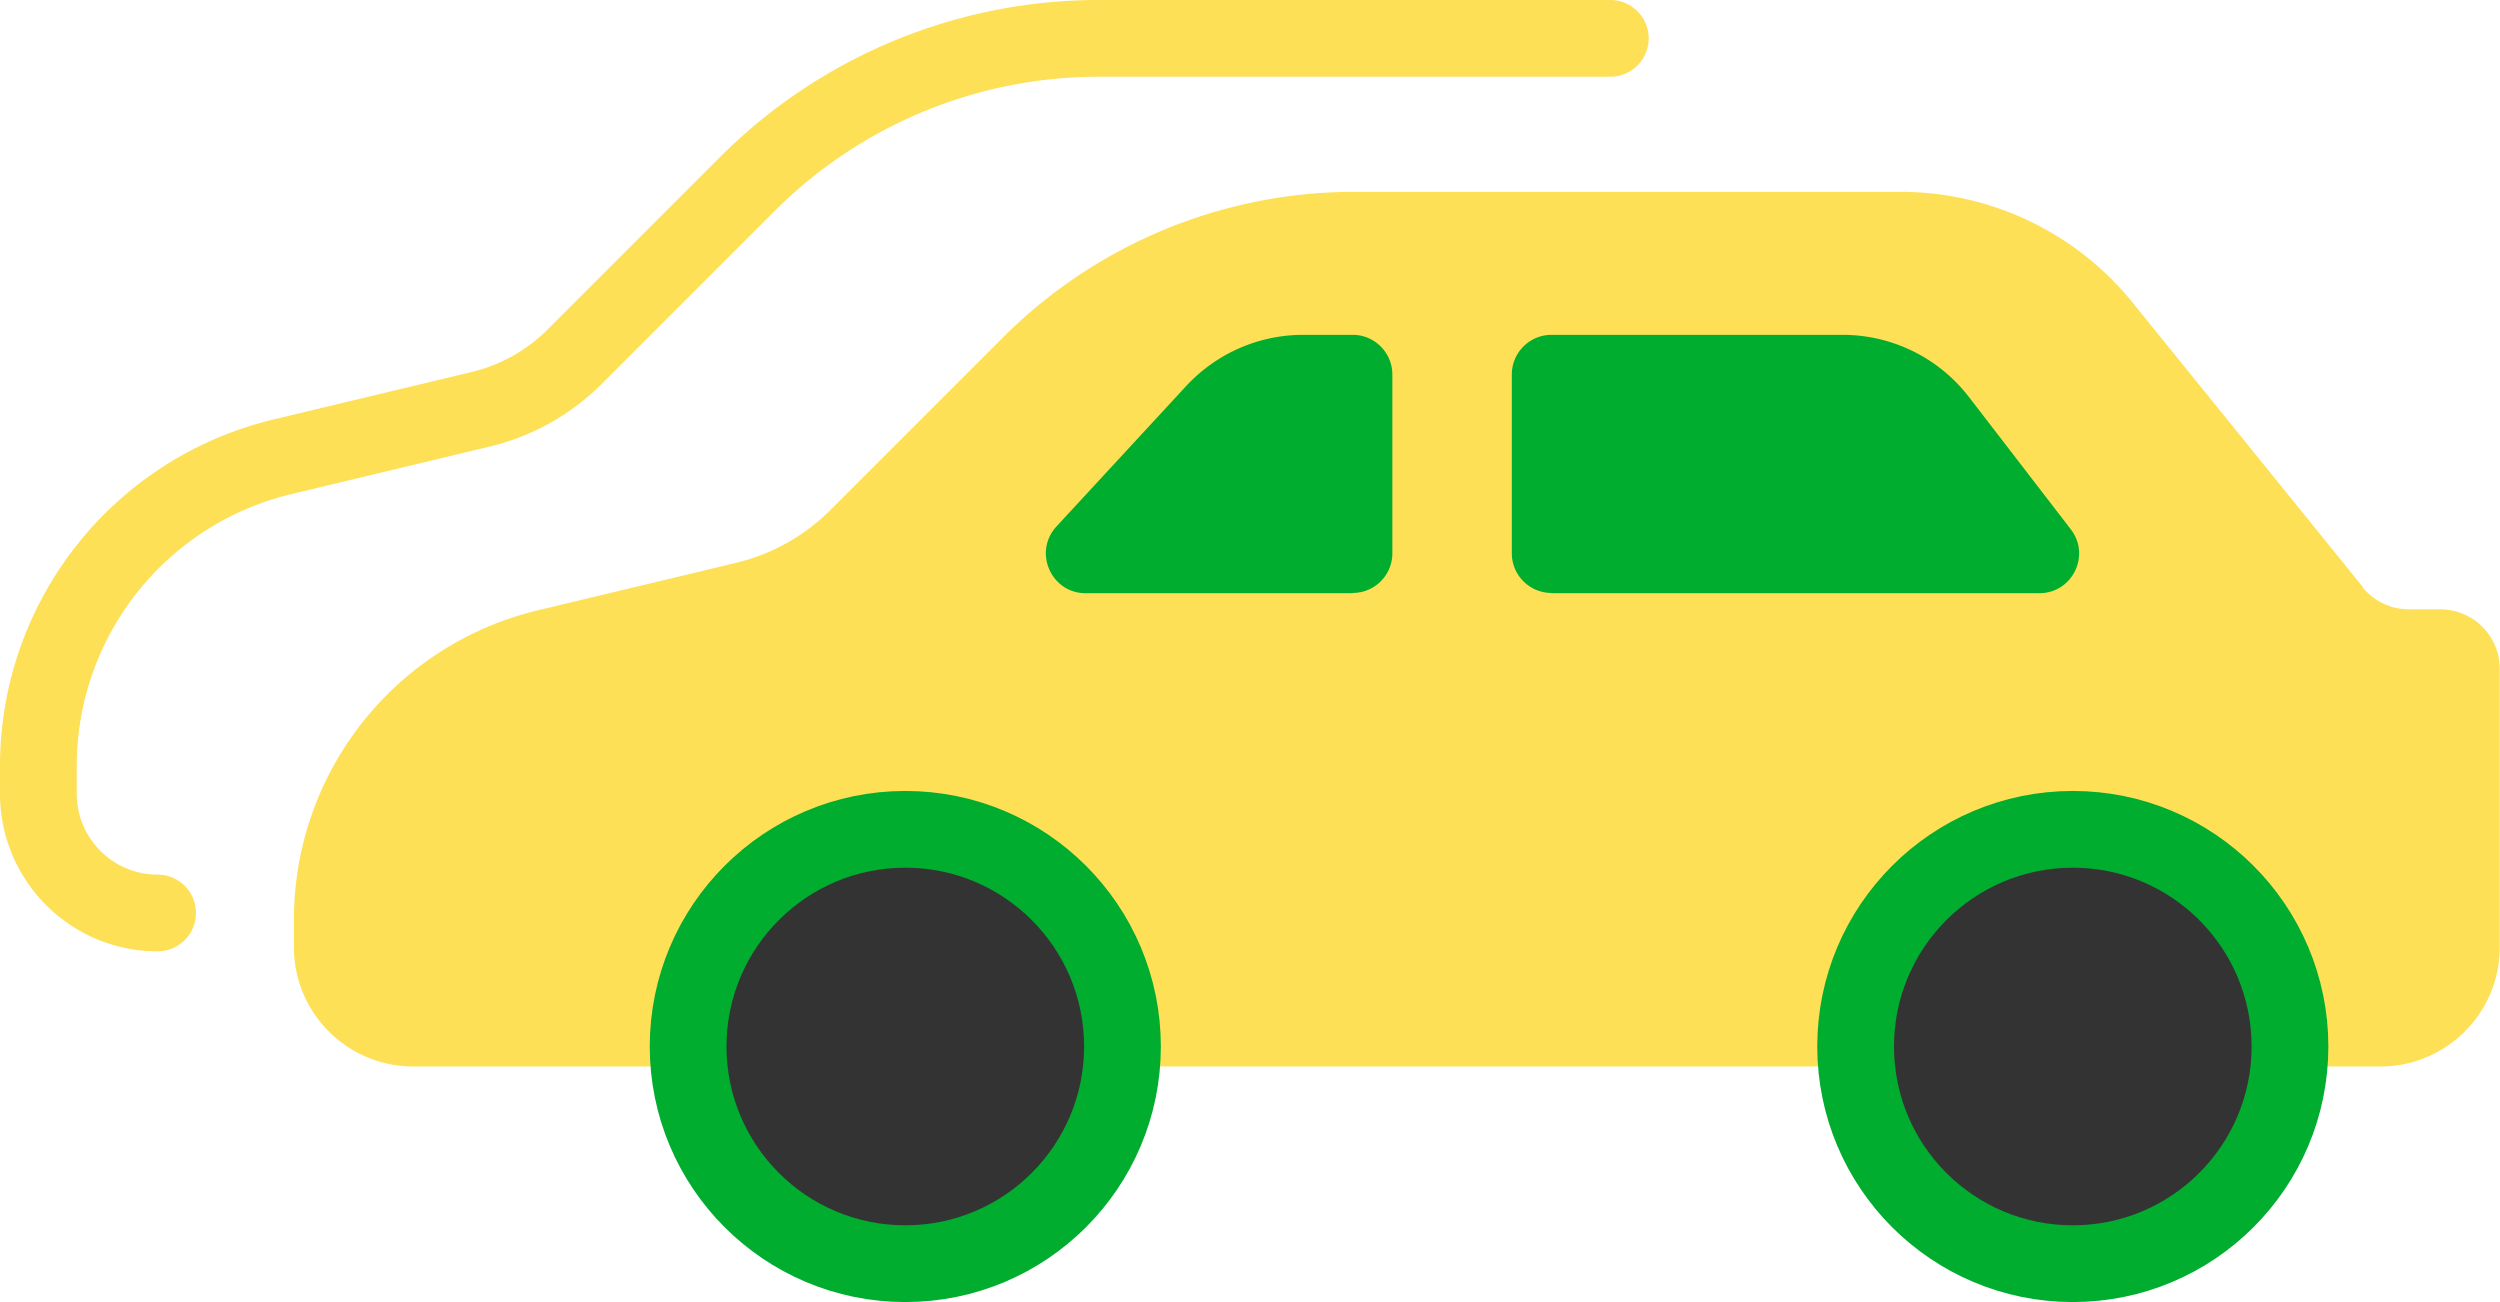
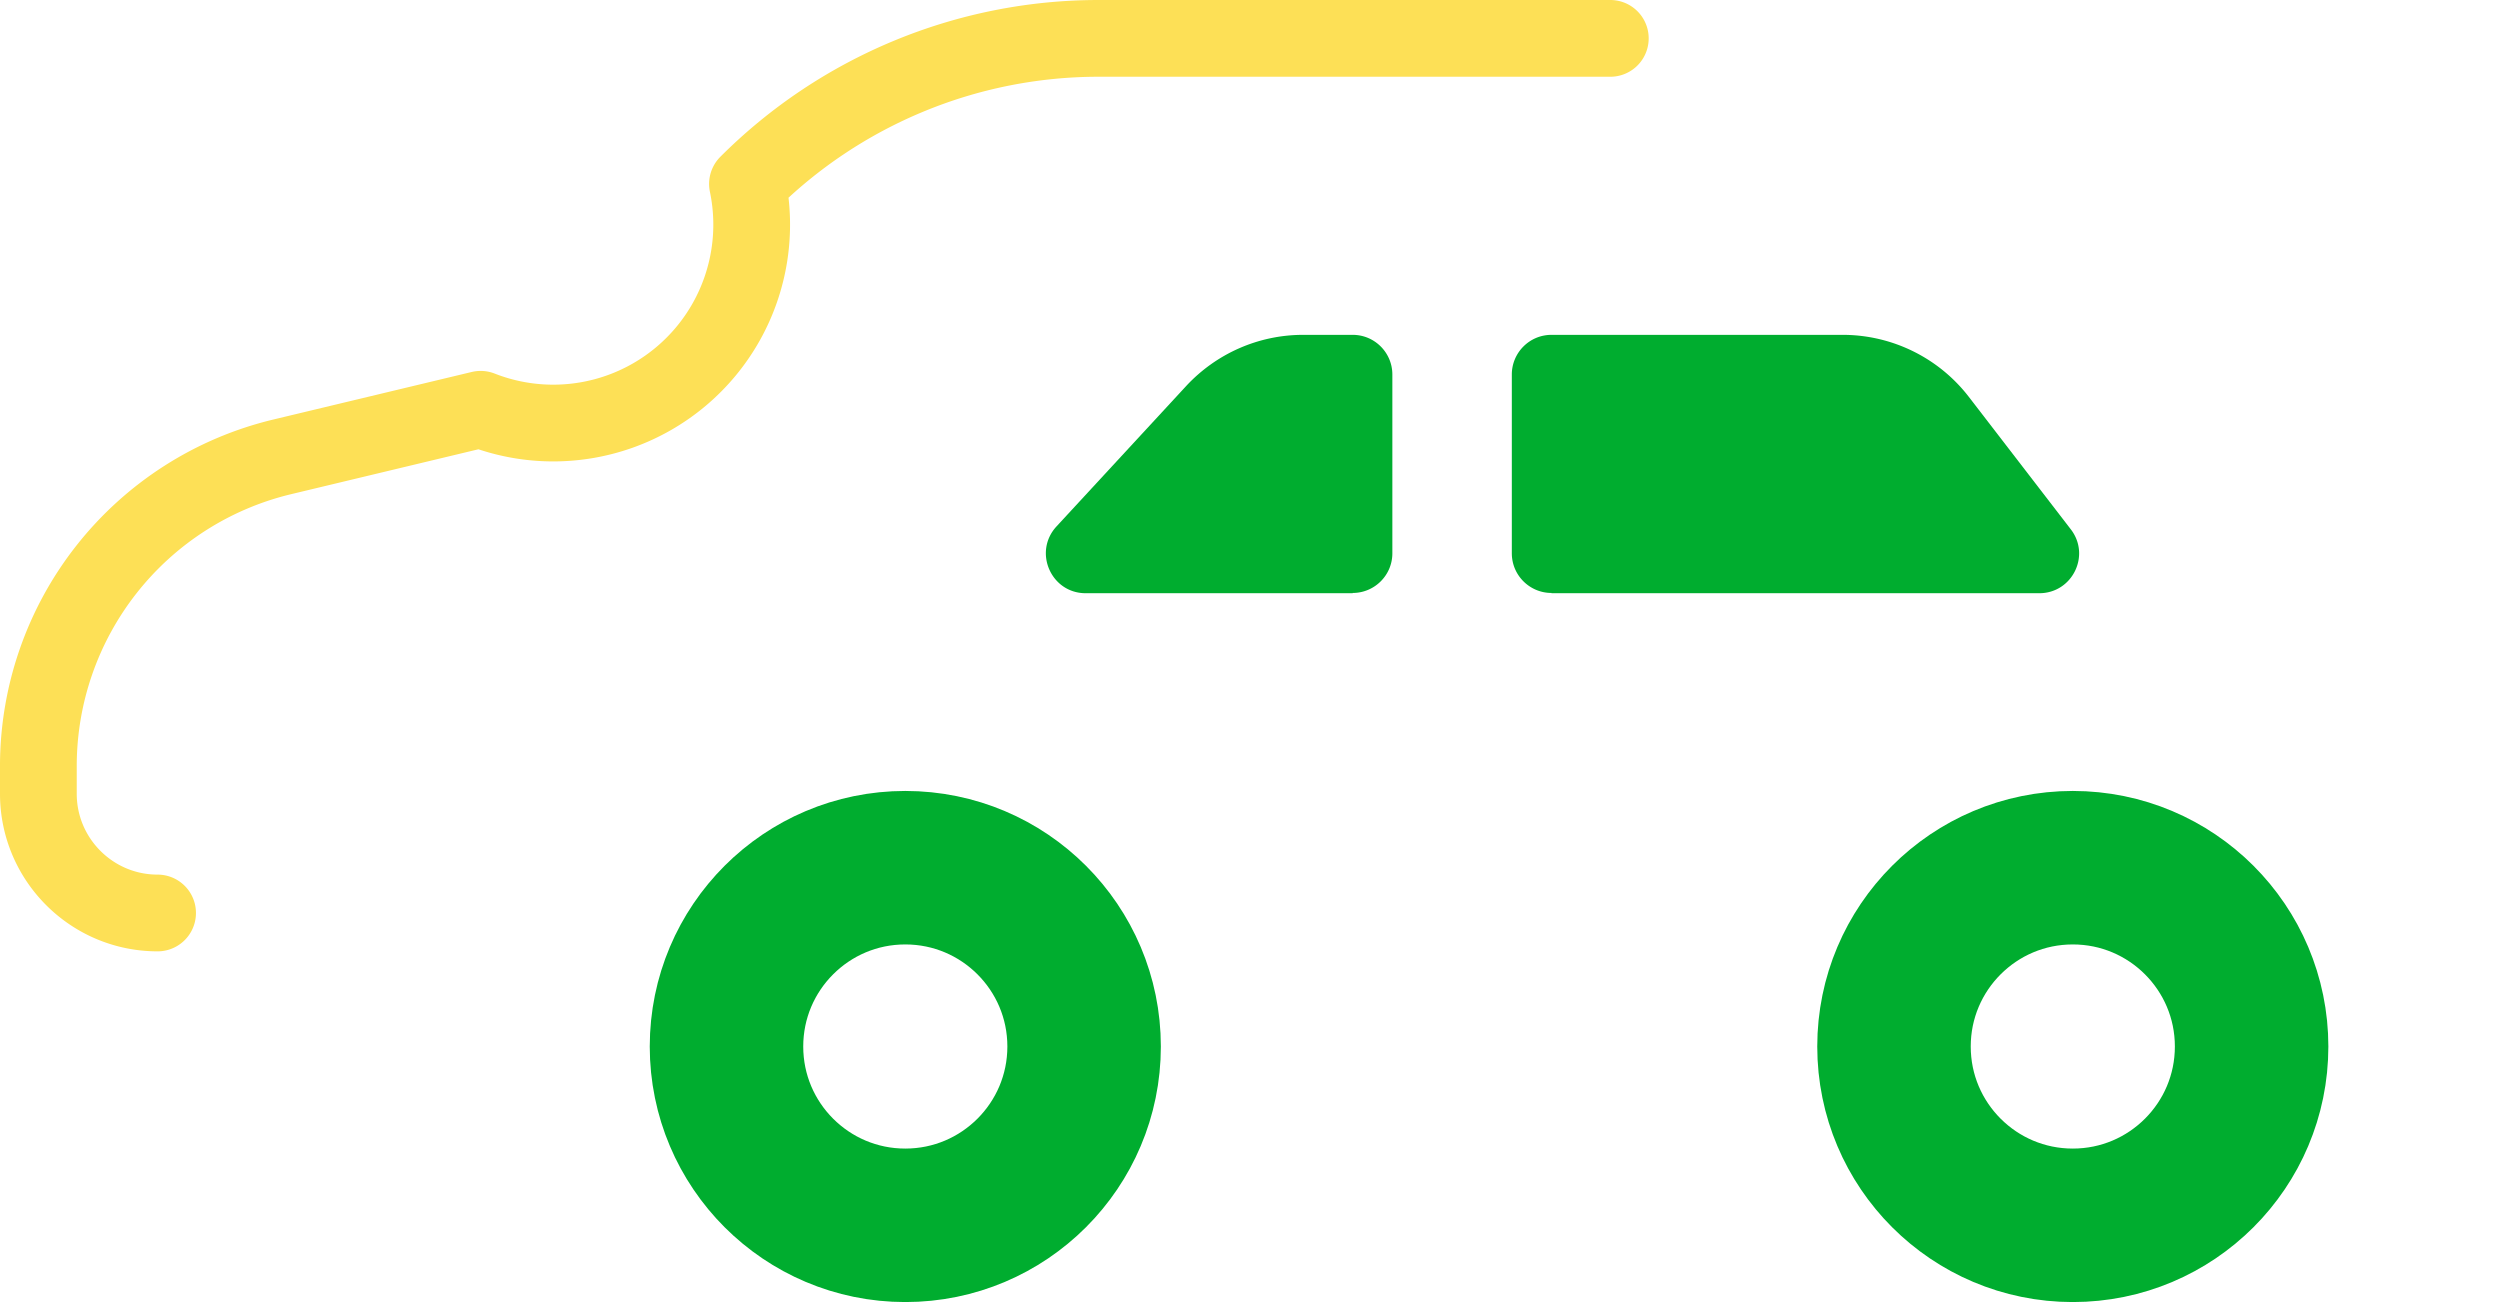
<svg xmlns="http://www.w3.org/2000/svg" id="_レイヤー_2" viewBox="0 0 97.73 50.9">
  <defs>
    <style>.cls-1{stroke:#00ad2f;stroke-miterlimit:10;stroke-width:6px;fill:none}.cls-3,.cls-5{fill:#333;stroke-width:0}.cls-5{fill:#00ad2f}</style>
  </defs>
  <g id="layer1">
-     <path d="m92.37 22.95-9.01-11.13A11.658 11.658 0 0 0 74.3 7.5H52.94c-5.15 0-10.09 2.05-13.73 5.69l-6.75 6.75A7.757 7.757 0 0 1 28.78 22l-7.76 1.86a12.43 12.43 0 0 0-9.53 12.09v1.08c0 2.57 2.09 4.66 4.66 4.66h76.91c2.57 0 4.66-2.09 4.66-4.66V26.15c0-1.29-1.04-2.33-2.33-2.33h-1.22c-.7 0-1.37-.32-1.81-.86Z" style="fill:#fde056;stroke-width:0" />
    <path class="cls-5" d="M52.88 23.19H42.44c-1.35 0-2.06-1.61-1.14-2.61l5.07-5.49c1.18-1.27 2.83-2 4.57-2h1.94c.86 0 1.55.7 1.55 1.55v6.99c0 .86-.7 1.55-1.55 1.55ZM60.65 23.19h19.07c1.29 0 2.02-1.48 1.23-2.5l-3.98-5.17a6.23 6.23 0 0 0-4.93-2.43H60.65c-.86 0-1.55.7-1.55 1.55v6.99c0 .86.7 1.55 1.55 1.55Z" />
    <circle class="cls-1" cx="35.39" cy="40.91" r="6.99" />
-     <circle class="cls-3" cx="35.39" cy="40.91" r="6.99" />
    <circle class="cls-1" cx="81.03" cy="40.91" r="6.99" />
-     <circle class="cls-3" cx="81.03" cy="40.91" r="6.99" />
-     <path d="M62.95 1.5h-20c-5.15 0-10.09 2.05-13.73 5.69l-6.75 6.75A7.757 7.757 0 0 1 18.79 16l-7.76 1.86A12.43 12.43 0 0 0 1.5 29.95v1.08c0 2.57 2.09 4.66 4.66 4.66" style="stroke:#fde056;stroke-linecap:round;stroke-linejoin:round;stroke-width:3px;fill:none" />
+     <path d="M62.95 1.5h-20c-5.15 0-10.09 2.05-13.73 5.69A7.757 7.757 0 0 1 18.79 16l-7.76 1.86A12.43 12.43 0 0 0 1.5 29.95v1.08c0 2.57 2.09 4.66 4.66 4.66" style="stroke:#fde056;stroke-linecap:round;stroke-linejoin:round;stroke-width:3px;fill:none" />
  </g>
</svg>